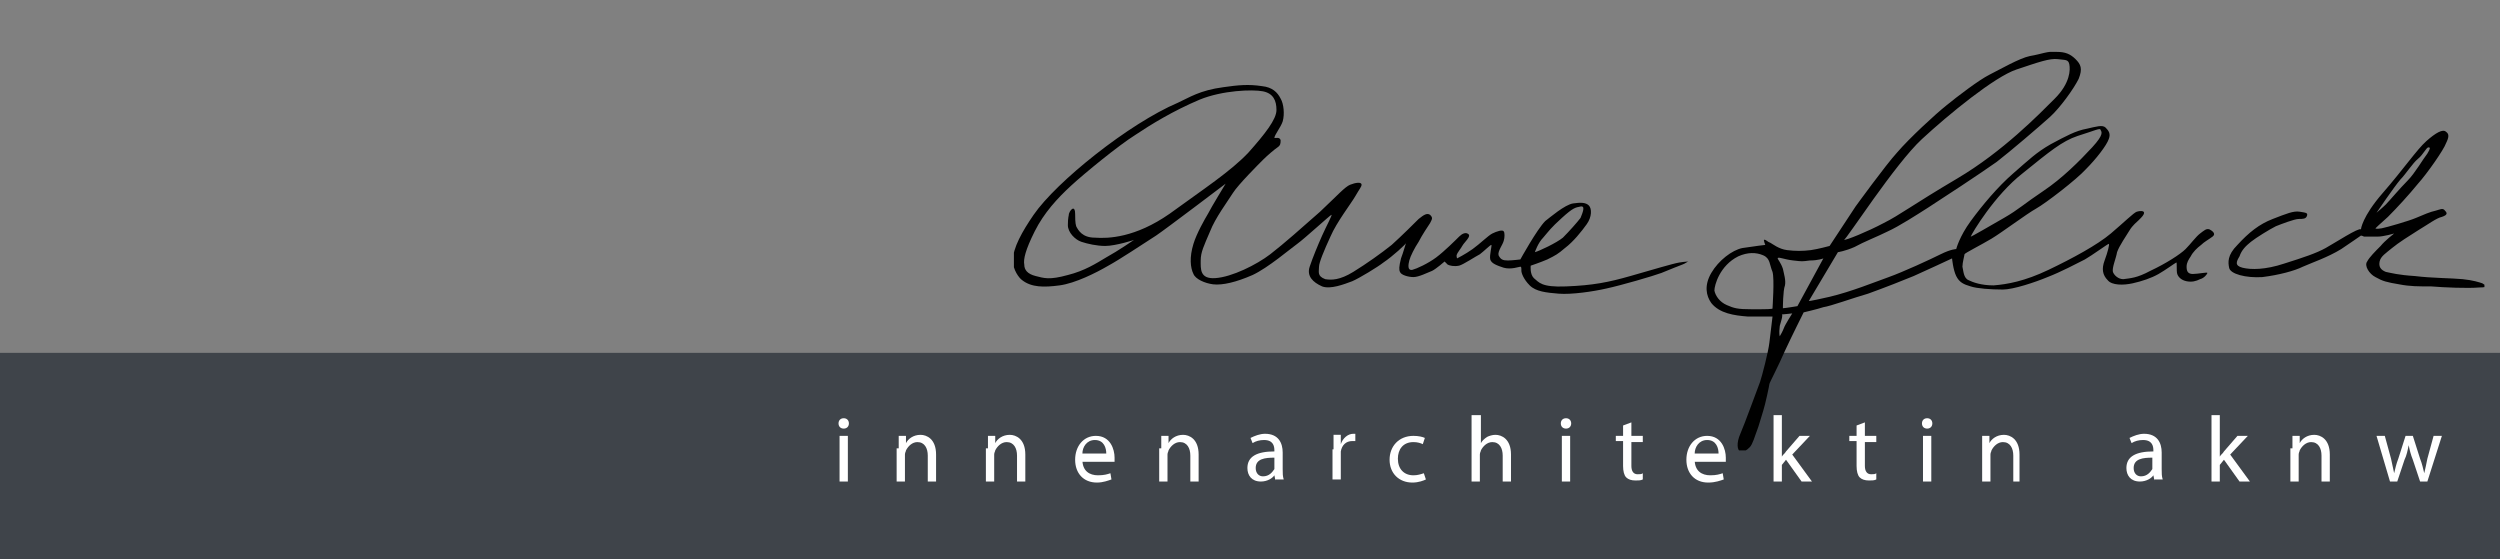
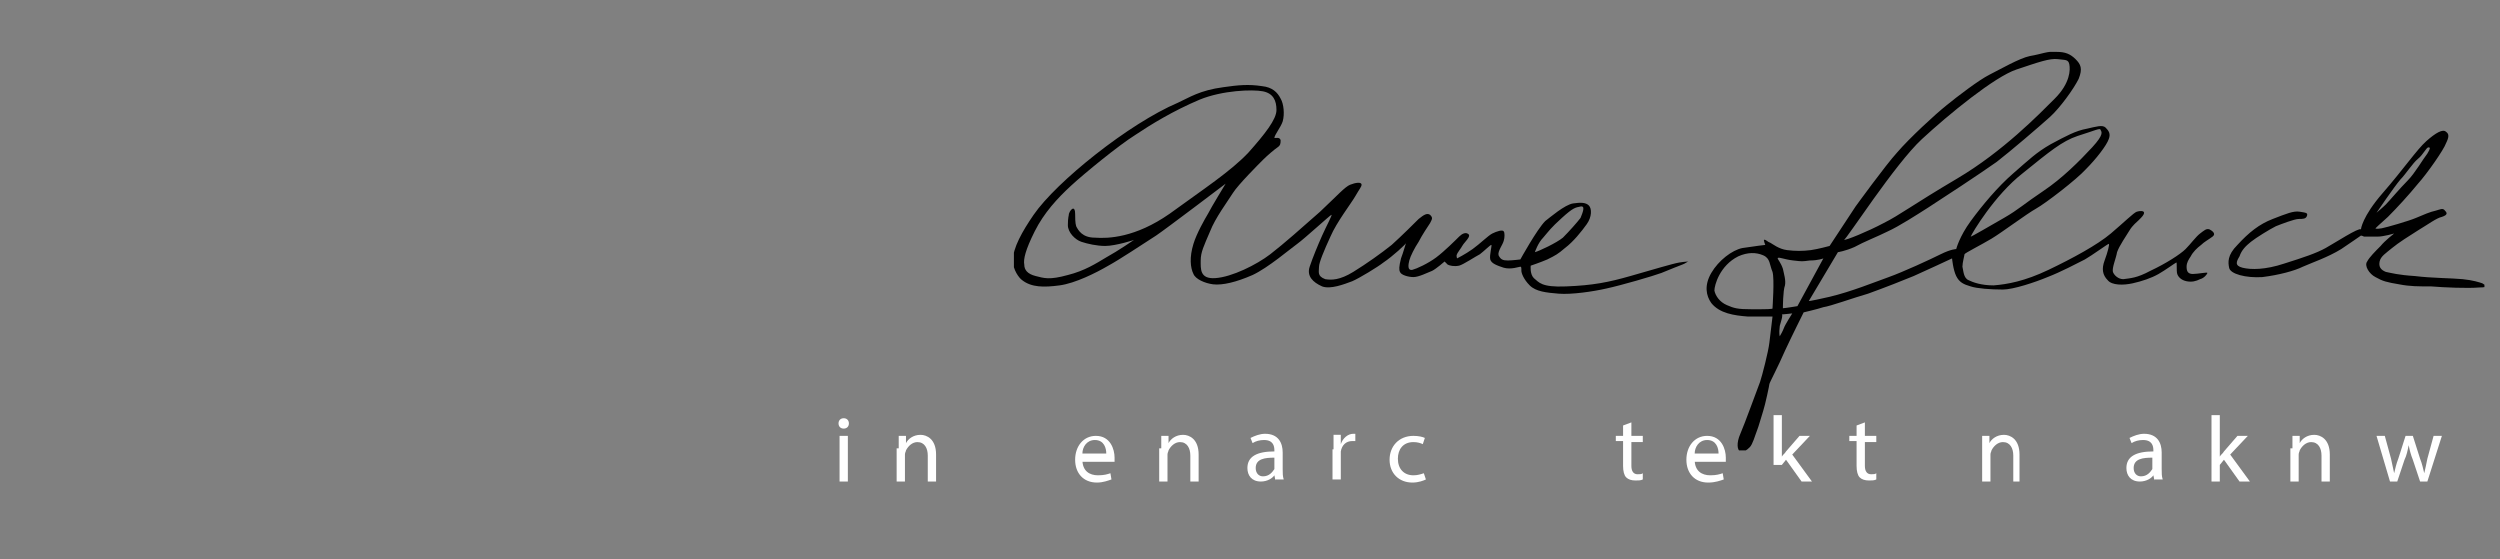
<svg xmlns="http://www.w3.org/2000/svg" xmlns:xlink="http://www.w3.org/1999/xlink" version="1.1" id="Ebene_1" x="0px" y="0px" viewBox="0 0 240.9 53.9" style="enable-background:new 0 0 240.9 53.9;" xml:space="preserve">
  <rect x="0" y="0" width="240.9" height="53.9" fill="#808080" stroke="none" />
  <style type="text/css">
	.st0{clip-path:url(#SVGID_2_);fill:#3F444A;}
	.st1{fill:#FFFFFF;}
	.st2{clip-path:url(#SVGID_4_);fill-rule:evenodd;clip-rule:evenodd;}
</style>
  <g>
    <g>
      <defs>
-         <rect id="SVGID_1_" y="-17" width="240.9" height="70.9" />
-       </defs>
+         </defs>
      <clipPath id="SVGID_2_">
        <use xlink:href="#SVGID_1_" style="overflow:visible;" />
      </clipPath>
      <polygon class="st0" points="-5.7,34 -5.7,59.5 246.6,59.5 246.6,34 -5.7,34   " />
    </g>
    <g>
      <path class="st1" d="M81.8,40.8c0,0.3-0.2,0.5-0.5,0.5c-0.3,0-0.5-0.2-0.5-0.5c0-0.3,0.2-0.5,0.5-0.5    C81.6,40.3,81.8,40.5,81.8,40.8z M80.9,46.3V42h0.8v4.4H80.9z" />
      <path class="st1" d="M86.6,43.2c0-0.5,0-0.8,0-1.2h0.7l0,0.7h0c0.2-0.4,0.7-0.8,1.4-0.8c0.6,0,1.5,0.4,1.5,1.9v2.6h-0.8v-2.5    c0-0.7-0.3-1.3-1-1.3c-0.5,0-0.9,0.4-1.1,0.8c0,0.1-0.1,0.2-0.1,0.4v2.6h-0.8V43.2z" />
-       <path class="st1" d="M95.2,43.2c0-0.5,0-0.8,0-1.2h0.7l0,0.7h0c0.2-0.4,0.7-0.8,1.4-0.8c0.6,0,1.5,0.4,1.5,1.9v2.6h-0.8v-2.5    c0-0.7-0.3-1.3-1-1.3c-0.5,0-0.9,0.4-1.1,0.8c0,0.1-0.1,0.2-0.1,0.4v2.6h-0.8V43.2z" />
      <path class="st1" d="M104.3,44.3c0,1.1,0.7,1.5,1.5,1.5c0.6,0,0.9-0.1,1.2-0.2l0.1,0.6c-0.3,0.1-0.8,0.3-1.4,0.3    c-1.3,0-2.1-0.9-2.1-2.2s0.8-2.3,2-2.3c1.4,0,1.8,1.3,1.8,2.1c0,0.2,0,0.3,0,0.4H104.3z M106.6,43.7c0-0.5-0.2-1.3-1.1-1.3    c-0.8,0-1.2,0.7-1.2,1.3H106.6z" />
      <path class="st1" d="M111.9,43.2c0-0.5,0-0.8,0-1.2h0.7l0,0.7h0c0.2-0.4,0.7-0.8,1.4-0.8c0.6,0,1.5,0.4,1.5,1.9v2.6h-0.8v-2.5    c0-0.7-0.3-1.3-1-1.3c-0.5,0-0.9,0.4-1.1,0.8c0,0.1-0.1,0.2-0.1,0.4v2.6h-0.8V43.2z" />
      <path class="st1" d="M122.9,46.3l-0.1-0.5h0c-0.2,0.3-0.7,0.6-1.3,0.6c-0.9,0-1.3-0.6-1.3-1.3c0-1.1,0.9-1.6,2.6-1.6v-0.1    c0-0.4-0.1-1-1-1c-0.4,0-0.8,0.1-1.1,0.3l-0.2-0.5c0.4-0.2,0.9-0.4,1.4-0.4c1.3,0,1.7,0.9,1.7,1.8v1.6c0,0.4,0,0.7,0.1,1H122.9z     M122.8,44.1c-0.9,0-1.8,0.1-1.8,1c0,0.5,0.3,0.8,0.7,0.8c0.6,0,0.9-0.4,1.1-0.7c0-0.1,0-0.2,0-0.3V44.1z" />
      <path class="st1" d="M128.5,43.3c0-0.5,0-1,0-1.4h0.7l0,0.9h0c0.2-0.6,0.7-1,1.2-1c0.1,0,0.2,0,0.2,0v0.7c-0.1,0-0.2,0-0.3,0    c-0.6,0-1,0.4-1.1,1c0,0.1,0,0.2,0,0.4v2.3h-0.8V43.3z" />
    </g>
    <g>
      <path class="st1" d="M137.4,46.2c-0.2,0.1-0.7,0.3-1.3,0.3c-1.3,0-2.2-0.9-2.2-2.2c0-1.3,0.9-2.3,2.3-2.3c0.5,0,0.9,0.1,1.1,0.2    l-0.2,0.6c-0.2-0.1-0.5-0.2-0.9-0.2c-1,0-1.5,0.7-1.5,1.6c0,1,0.6,1.6,1.5,1.6c0.4,0,0.7-0.1,1-0.2L137.4,46.2z" />
-       <path class="st1" d="M141.9,40h0.8v2.7h0c0.1-0.2,0.3-0.4,0.6-0.6c0.2-0.1,0.5-0.2,0.8-0.2c0.6,0,1.5,0.4,1.5,1.9v2.6h-0.8v-2.5    c0-0.7-0.3-1.3-1-1.3c-0.5,0-0.9,0.4-1.1,0.8c0,0.1-0.1,0.2-0.1,0.4v2.6h-0.8V40z" />
-       <path class="st1" d="M151.4,40.8c0,0.3-0.2,0.5-0.5,0.5c-0.3,0-0.5-0.2-0.5-0.5c0-0.3,0.2-0.5,0.5-0.5    C151.2,40.3,151.4,40.5,151.4,40.8z M150.5,46.3V42h0.8v4.4H150.5z" />
      <path class="st1" d="M157.2,40.7V42h1.1v0.6h-1.1v2.3c0,0.5,0.2,0.8,0.6,0.8c0.2,0,0.4,0,0.5-0.1l0,0.6c-0.2,0.1-0.4,0.1-0.7,0.1    c-0.4,0-0.7-0.1-0.9-0.3c-0.2-0.2-0.3-0.6-0.3-1.1v-2.4h-0.7V42h0.7v-1L157.2,40.7z" />
      <path class="st1" d="M163.3,44.3c0,1.1,0.7,1.5,1.5,1.5c0.6,0,0.9-0.1,1.2-0.2l0.1,0.6c-0.3,0.1-0.8,0.3-1.5,0.3    c-1.3,0-2.1-0.9-2.1-2.2s0.8-2.3,2-2.3c1.4,0,1.8,1.3,1.8,2.1c0,0.2,0,0.3,0,0.4H163.3z M165.6,43.7c0-0.5-0.2-1.3-1.1-1.3    c-0.8,0-1.2,0.7-1.2,1.3H165.6z" />
-       <path class="st1" d="M171.7,44L171.7,44c0.1-0.2,0.3-0.3,0.4-0.5l1.3-1.5h1l-1.7,1.8l1.9,2.6h-1l-1.5-2.1l-0.4,0.5v1.6h-0.8V40    h0.8V44z" />
+       <path class="st1" d="M171.7,44L171.7,44c0.1-0.2,0.3-0.3,0.4-0.5l1.3-1.5h1l-1.7,1.8l1.9,2.6h-1l-1.5-2.1l-0.4,0.5h-0.8V40    h0.8V44z" />
      <path class="st1" d="M179.7,40.7V42h1.1v0.6h-1.1v2.3c0,0.5,0.2,0.8,0.6,0.8c0.2,0,0.4,0,0.5-0.1l0,0.6c-0.2,0.1-0.4,0.1-0.7,0.1    c-0.4,0-0.7-0.1-0.9-0.3c-0.2-0.2-0.3-0.6-0.3-1.1v-2.4h-0.7V42h0.7v-1L179.7,40.7z" />
-       <path class="st1" d="M186.2,40.8c0,0.3-0.2,0.5-0.5,0.5c-0.3,0-0.5-0.2-0.5-0.5c0-0.3,0.2-0.5,0.5-0.5    C186,40.3,186.2,40.5,186.2,40.8z M185.3,46.3V42h0.8v4.4H185.3z" />
      <path class="st1" d="M191,43.2c0-0.5,0-0.8,0-1.2h0.7l0,0.7h0c0.2-0.4,0.7-0.8,1.4-0.8c0.6,0,1.5,0.4,1.5,1.9v2.6H194v-2.5    c0-0.7-0.3-1.3-1-1.3c-0.5,0-0.9,0.4-1.1,0.8c0,0.1-0.1,0.2-0.1,0.4v2.6H191V43.2z" />
      <path class="st1" d="M207.6,46.3l-0.1-0.5h0c-0.2,0.3-0.7,0.6-1.3,0.6c-0.9,0-1.3-0.6-1.3-1.3c0-1.1,0.9-1.6,2.6-1.6v-0.1    c0-0.4-0.1-1-1-1c-0.4,0-0.8,0.1-1.1,0.3l-0.2-0.5c0.4-0.2,0.9-0.4,1.4-0.4c1.3,0,1.7,0.9,1.7,1.8v1.6c0,0.4,0,0.7,0.1,1H207.6z     M207.4,44.1c-0.9,0-1.8,0.1-1.8,1c0,0.5,0.3,0.8,0.7,0.8c0.6,0,0.9-0.4,1.1-0.7c0-0.1,0-0.2,0-0.3V44.1z" />
      <path class="st1" d="M213.9,44L213.9,44c0.1-0.2,0.3-0.3,0.4-0.5l1.3-1.5h1l-1.7,1.8l1.9,2.6h-1l-1.5-2.1l-0.4,0.5v1.6h-0.8V40    h0.8V44z" />
      <path class="st1" d="M220.9,43.2c0-0.5,0-0.8,0-1.2h0.7l0,0.7h0c0.2-0.4,0.7-0.8,1.4-0.8c0.6,0,1.5,0.4,1.5,1.9v2.6h-0.8v-2.5    c0-0.7-0.3-1.3-1-1.3c-0.5,0-0.9,0.4-1.1,0.8c0,0.1-0.1,0.2-0.1,0.4v2.6h-0.8V43.2z" />
      <path class="st1" d="M229.8,42l0.6,2.2c0.1,0.5,0.2,0.9,0.3,1.4h0c0.1-0.4,0.2-0.9,0.4-1.4l0.7-2.2h0.7l0.7,2.2    c0.2,0.5,0.3,1,0.4,1.4h0c0.1-0.4,0.2-0.9,0.3-1.4l0.6-2.2h0.8l-1.4,4.4h-0.7l-0.7-2.1c-0.2-0.5-0.3-0.9-0.4-1.4h0    c-0.1,0.5-0.2,1-0.4,1.4l-0.7,2.1h-0.7L229,42H229.8z" />
    </g>
    <g>
      <defs>
        <rect id="SVGID_3_" x="97.7" y="5" width="141.7" height="38.4" />
      </defs>
      <clipPath id="SVGID_4_">
        <use xlink:href="#SVGID_3_" style="overflow:visible;" />
      </clipPath>
      <path class="st2" d="M229.9,19.7c0.3-0.3,1.4-1.6,2.1-2.3c0.7-0.7,1.5-2.1,1.9-2.6c0.3-0.5,0.3-0.6,0.1-0.6c-0.2,0-0.5,0.7-1,1.1    c-0.5,0.4-1.2,1.5-1.7,2c-0.6,0.7-2.3,3.2-2.3,3.2S229.6,20,229.9,19.7L229.9,19.7z M224.1,23.9c-0.9,0.5-2.1,0.9-4,1.5    c-1.8,0.6-3.2,0.6-4,0.4s-0.6-0.6-0.3-1.1c0.2-0.6,0.6-1,1.1-1.4c0.5-0.4,1.8-1.2,2.4-1.5c0.5-0.2,1.8-0.7,2.2-0.7    c0.4,0,0.7,0,0.8-0.3c0.1-0.3-0.1-0.3-0.7-0.4c-0.6-0.1-1.3,0.2-2.6,0.7c-1.3,0.5-2.3,1.3-3.4,2.5c-1,1-0.9,1.7-0.8,2.2    c0.1,0.6,1.6,1,3.2,0.9c1.6-0.2,3.1-0.6,3.9-1c0.9-0.4,2.4-0.9,3.7-1.7c0.9-0.6,1.9-1.3,1.9-1.3s0.1,0,0.3,0.1c0.1,0,0.7,0,1.3,0    c0.6,0,1.6-0.3,1.6-0.3s-0.9,0.7-1.3,1.2c-0.5,0.5-1.1,1.1-1.3,1.5c-0.3,0.4,0.2,1.2,0.8,1.5c0.7,0.4,1.1,0.5,2.3,0.7    c1,0.2,1.9,0.2,3.1,0.2c1.2,0.1,3.5,0.2,4.6,0.1c1,0,0.6-0.2,0.3-0.4c-0.3-0.1-0.9-0.3-1.9-0.4c-1-0.1-3-0.1-4.6-0.3    c-1.6-0.1-2.3-0.3-2.8-0.4c-0.5-0.2-0.7-0.5-0.6-1c0.1-0.5,0.6-0.8,1.2-1.3c0.6-0.5,1.7-1.2,2.5-1.7c1-0.6,1.8-1.2,2.3-1.3    c0.6-0.2,0.5-0.4,0.3-0.6c-0.2-0.3-0.5-0.1-0.9,0c-0.5,0.1-1.2,0.4-1.9,0.7c-0.7,0.3-2.8,0.9-3.3,1c-0.6,0.1-0.6,0-0.6,0    s0.4-0.4,1.2-1.1c0.9-0.9,2-2.1,2.9-3.2c0.9-1,2.5-3.3,2.7-3.9c0.3-0.6,0.3-0.9,0-1.1c-0.3-0.3-1,0.1-1.9,0.9s-2.2,2.7-4.2,5    c-2,2.3-2.1,3.5-2.1,3.5C227.3,21.9,225,23.4,224.1,23.9L224.1,23.9z M193.1,21c1.4-0.8,2-1.4,3.8-2.6s3.5-2.9,4.7-4.2    c1.2-1.3,0.9-1.5,0.8-1.7c0-0.2-0.6,0.1-2.2,0.6c-1.5,0.5-2.7,1.5-5.3,3.6c-2.7,2.1-4.9,5.8-5,6.1C190,22.8,191.7,21.8,193.1,21    L193.1,21z M181.5,21.5c1.6-0.8,2.7-1.7,7.1-4.3c4.4-2.6,7.9-6.2,9.4-7.7c1.5-1.5,1.5-2.8,1.4-3.3c-0.1-0.5-0.4-0.4-1.1-0.5    c-0.8-0.1-1.9,0.3-4,1c-2.1,0.7-6.5,4.3-9.1,6.7c-2.6,2.4-7.3,9.7-7.5,9.7C177.8,23.2,180,22.3,181.5,21.5L181.5,21.5z     M167.9,23.9c-1,0.2-2.3,1.2-3,2.4c-0.7,1.2-0.5,2.2,0,2.9c0.8,1,2.2,1.2,3.5,1.3c1.4,0,2.4,0,2.4,0s-0.2,1.6-0.3,2.5    c-0.1,0.9-0.7,3.2-0.9,3.8c-0.2,0.5-1.5,4.1-1.9,5c-0.4,0.9-0.3,1.6,0,1.7c0.3,0.1,0.6-0.1,0.9-0.4c0.3-0.3,0.5-1.1,0.7-1.6    c0.2-0.5,0.4-1.3,0.6-1.9c0.2-0.6,0.6-2.5,0.6-2.6c0-0.1,0.9-1.8,1.5-3.2c0.6-1.3,1.8-3.7,1.8-3.7s1.3-0.3,1.9-0.5    c0.7-0.1,2.9-0.9,4.3-1.3c1.4-0.5,3.7-1.4,4.4-1.7s3.7-1.7,3.7-1.7s0.1,1.1,0.4,1.7c0.3,0.6,0.7,0.8,1.4,1    c0.6,0.2,1.9,0.3,3.1,0.3c1,0,3.1-0.7,4.3-1.2c1.3-0.5,2.8-1.3,3.6-1.7c0.7-0.4,2.2-1.5,2.3-1.5s-0.1,0.8-0.4,1.6    c-0.3,0.8-0.2,1.4,0.3,1.9c0.4,0.5,1.5,0.5,2.4,0.3c0.9-0.2,1.8-0.5,2.5-0.9c0.7-0.4,1.5-1,1.7-1.1c0.1-0.1,0,0.8,0.1,1.1    c0.1,0.3,0.4,0.6,0.9,0.7c0.5,0.1,0.9,0,1.3-0.2c0.4-0.1,0.7-0.5,0.7-0.6s-0.9,0.1-1.4,0.1c-0.5,0-0.6-0.3-0.6-0.7s0.2-0.7,0.4-1    c0.2-0.4,0.6-0.8,1-1.1c0.3-0.3,0.7-0.5,1.1-0.8c0.4-0.3-0.1-0.6-0.3-0.7c-0.3-0.1-0.5,0.1-0.9,0.4c-0.4,0.3-0.9,1-1.4,1.5    c-0.5,0.5-1.9,1.4-3.4,2.1c-1.3,0.7-1.9,0.7-2.6,0.8c-0.5,0-0.9-0.4-1-0.7c-0.1-0.4,0.3-1.3,0.4-1.9c0.2-0.6,0.9-1.6,1.2-2.1    c0.3-0.5,0.7-0.8,0.9-1c0.3-0.3,0.5-0.5,0.5-0.7c0-0.2-0.4-0.2-0.7-0.1c-0.3,0.1-1.2,1-2.5,2.1c-1.3,1.1-3.7,2.4-6,3.5    c-2.3,1.1-4,1.4-5.3,1.5c-1.2,0-2-0.3-2.4-0.5c-0.5-0.2-0.5-0.9-0.6-1.3c0-0.4,0.2-1.1,0.2-1.2c0-0.1,1.6-0.9,2.6-1.5    c1-0.6,3.4-2.4,4.3-2.9c0.9-0.5,3.9-2.8,4.8-3.8c1-1,2-2.3,2.2-2.9c0.2-0.5,0-0.8-0.3-1.1c-0.3-0.3-0.9-0.1-1.8,0.1    c-1.1,0.2-2,0.7-3.5,1.5c-1.4,0.8-2.1,1.5-3.6,2.8c-1.5,1.3-3,3.1-4.1,4.6c-1.1,1.5-1.4,2.7-1.4,2.7S188,24,187,24.5    c-1,0.5-3.6,1.7-5,2.2c-1.4,0.5-3.6,1.4-5.7,1.9c-2.2,0.5-2,0.4-2,0.4l2.8-4.7c0,0,0.7-0.1,1.6-0.5c0.9-0.5,2.2-1,3.2-1.5    c1.1-0.5,2.8-1.6,3.9-2.3c1.1-0.7,5.2-3.4,6.6-4.4c1.3-1,4.1-3.4,5.1-4.3c1-0.9,2.3-2.7,2.8-3.7c0.4-1,0.2-1.4-0.3-1.9    c-0.5-0.5-1-0.7-1.8-0.7c-0.9-0.1-1.4,0.2-2.6,0.4c-1,0.2-2.9,1.3-3.9,1.8c-1,0.5-3.1,2.1-4.2,3c-1,0.8-3.5,3.1-4.7,4.5    c-1.1,1.2-4,5.2-4,5.2l-2.5,3.8c0,0-1.1,0.3-1.8,0.4c-0.8,0.1-1.5,0.1-2.3,0c-0.8-0.1-1.4-0.6-1.6-0.7c-0.3-0.1-0.4-0.3-0.6-0.3    c-0.1,0,0.1,0.5,0.1,0.5S169.2,23.7,167.9,23.9L167.9,23.9z M171.5,31.4c-0.1,0.8,0,1,0,1s0.3-0.5,0.4-0.8    c0.1-0.3,0.8-1.4,0.8-1.4s-0.9,0.1-1,0.1C171.8,30.4,171.7,30.7,171.5,31.4L171.5,31.4z M171.8,29.7c0.2,0,1.4-0.2,1.4-0.2    l2.5-4.6c0,0-0.5,0.2-1.3,0.2c-0.8,0.1-0.7,0.1-1.6,0c-0.9-0.1-1.5-0.4-1.5-0.2c0,0.1,0.3,0.4,0.5,1c0.1,0.5,0.3,1.1,0.2,1.6    C171.8,28,171.8,29.7,171.8,29.7L171.8,29.7z M168.8,29.8c-1.4,0-1.7-0.1-2.4-0.4c-0.7-0.3-1.1-0.9-1.2-1.4c0-0.5,0.5-2.4,2.3-3.3    c0.9-0.4,1.7-0.4,2.4-0.1c0.7,0.3,0.6,0.9,0.9,1.6c0.2,0.7,0,3.4,0,3.5C170.9,29.8,170.2,29.8,168.8,29.8L168.8,29.8z" />
      <path class="st2" d="M147.9,24.3c0.4-0.1,2.1-0.9,2.7-1.4c0.6-0.6,1.4-1.5,1.7-1.9c0.2-0.5,0.5-1.2,0-1.1    c-0.5,0.1-0.7,0.1-1.8,1.1c-1.1,1-1.2,1.2-1.8,1.9C148.2,23.4,147.9,24.3,147.9,24.3L147.9,24.3z M123.6,11.7    c0.2-0.7,0.1-1.7-0.2-2.2c-0.3-0.6-0.8-1.1-1.8-1.2c-1.3-0.2-2.3-0.1-3.7,0.1c-2.3,0.3-3.3,1-4.4,1.5c-4.7,2-11.7,7.6-13.9,10.8    c-1.1,1.6-2,3.2-2,4.4c0,0.9,0.6,1.7,0.9,1.9c0.9,0.7,2.1,0.7,3.6,0.5c1.5-0.2,3.5-1.2,4.7-1.9c1.1-0.6,3.2-2,4.6-2.9    c0.9-0.6,6.7-5,6.7-5s-1.4,2.3-1.7,2.9c-0.3,0.5-1.1,1.9-1.4,2.9c-0.4,1.3-0.3,2.3,0,2.9c0.2,0.5,1.1,0.9,1.9,1    c0.9,0.1,2.2-0.2,3.8-0.9c1.5-0.7,3.6-2.5,4.3-3c0.7-0.5,3.2-2.8,3.3-2.8c0.1,0-0.5,1.1-0.9,2c-0.4,0.9-0.9,2.1-1.2,3    c-0.3,0.9,0.3,1.5,1.2,1.9c0.8,0.3,2.1-0.2,2.9-0.5c0.7-0.3,2.5-1.4,3-1.8c0.9-0.6,2.2-1.8,2.2-1.9c0-0.1-0.3,1-0.5,1.5    c-0.2,0.8-0.2,1.1-0.1,1.3c0.1,0.3,0.8,0.5,1.3,0.5c0.5,0,1.3-0.4,1.8-0.6c0.4-0.2,1.2-0.9,1.2-0.9s0.2,0.2,0.3,0.3    c0.2,0.1,0.6,0.2,1.1,0.1c0.4-0.1,1.6-0.9,2-1.1c0.4-0.3,1-0.9,1.1-0.9c0.1,0-0.2,1-0.1,1.4c0.1,0.4,0.7,0.6,1.3,0.8    c0.7,0.2,1.5-0.1,1.6-0.1c0.1,0,0.1,0.1,0.1,0.4c0,0.2,0.2,0.8,0.8,1.4c0.6,0.6,1.6,0.7,2.8,0.8c1.2,0.1,3.3-0.2,4.6-0.5    c1.4-0.3,4.5-1.2,5.3-1.5c1-0.4,1.7-0.7,2-0.8c0.3-0.1,0.5-0.3,0.6-0.3c0.1,0-0.3,0-0.9,0.1c-0.6,0.1-2.6,0.7-4.7,1.3    c-2.1,0.6-3.6,0.9-6.2,1c-2.4,0.1-2.6-0.4-3.1-0.8c-0.4-0.4-0.3-1.2-0.3-1.2s0.9-0.3,1.6-0.6c0.8-0.4,1-0.5,1.7-1.1    c0.8-0.6,1.6-1.6,2.1-2.3c0.5-0.7,0.5-1.5,0.2-1.8c-0.3-0.3-0.8-0.3-1.5-0.2c-0.8,0.1-2.3,1.4-2.7,1.7c-0.8,0.8-2.4,3.7-2.4,3.7    s-0.8,0.1-1.2,0.1c-0.5,0-0.7-0.1-0.9-0.5c-0.1-0.4,0.4-1,0.5-1.4c0.1-0.3,0.1-0.8,0-0.9c-0.1-0.2-0.7,0-1.1,0.2    c-0.4,0.2-1.2,1-1.9,1.5c-0.7,0.5-1.5,0.9-1.5,0.9s-0.1-0.3,0-0.4c0-0.1,0.4-0.6,0.5-0.8c0.1-0.2,0.5-0.6,0.6-0.8    c0.1-0.2,0.1-0.3-0.1-0.4s-0.5,0-0.8,0.3c-0.3,0.3-1.4,1.4-2.2,2c-0.8,0.6-1.9,1.1-2.3,1.2c-0.5,0.1-0.4-0.5-0.3-0.9    c0.1-0.4,0.5-1.2,0.9-1.8c0.3-0.6,0.9-1.5,1.1-1.8c0.2-0.4,0.3-0.5,0-0.8c-0.3-0.2-0.6,0-1.1,0.4c-0.4,0.4-1.6,1.6-2.6,2.5    c-1,0.8-2.4,1.8-3.7,2.6s-2.1,0.8-2.7,0.7c-0.8-0.3-0.6-0.7-0.6-1.2c0-0.4,0.5-1.6,1.1-2.9c0.6-1.4,2-3.2,2.4-3.9    c0.4-0.7,0.6-0.9,0.6-1.1c0-0.3-0.6-0.2-1.1,0s-1.2,1-2.9,2.6c-1.7,1.5-3.5,3.1-4.8,4.1c-1.3,1-3.7,2.2-5.3,2.3    c-1.5,0.1-1.4-0.9-1.4-1.7c0-0.8,0.3-1.4,0.9-2.8c0.5-1.3,1.7-2.9,2.2-3.7c0.5-0.8,2.5-2.8,2.9-3.2c0.4-0.4,1.1-1,1.4-1.2    c0.3-0.2,0.3-0.4,0.3-0.7c-0.1-0.3-0.4-0.2-0.6-0.2C122.8,13,123.4,12.3,123.6,11.7L123.6,11.7z M103,20.6c0,0.2-0.1,0.3-0.1,1.1    c0,0.7,0.7,1.4,1.3,1.6c0.6,0.2,1.5,0.4,2.3,0.4c1,0,2.9-0.6,2.8-0.6c0,0-1.6,1.1-2.7,1.7c-1,0.6-2.1,1.3-3.7,1.7    c-1.8,0.5-2.3,0.3-3.1,0.1c-0.8-0.2-1.1-0.6-1.1-1.1c-0.1-0.5,0.1-1.4,1-3.2c0.9-1.8,2.2-3.2,3.5-4.4s4.6-3.9,6.2-4.9    c1.5-1,3.6-2.3,6.2-3.4c2.2-0.9,5.1-1,6.1-0.8c1,0.2,1.3,0.9,1.3,1.8c0,0.9-1.1,2.3-2.7,4.1c-1.7,1.8-4.3,3.5-7.6,5.9    c-3.3,2.3-5.9,2.4-7.2,2.3c-1.2,0-1.6-0.7-1.8-1.1c-0.1-0.3-0.1-0.9-0.1-1.2c0-0.4-0.1-0.5-0.2-0.5    C103.3,20.1,103.1,20.3,103,20.6L103,20.6z" />
    </g>
  </g>
</svg>